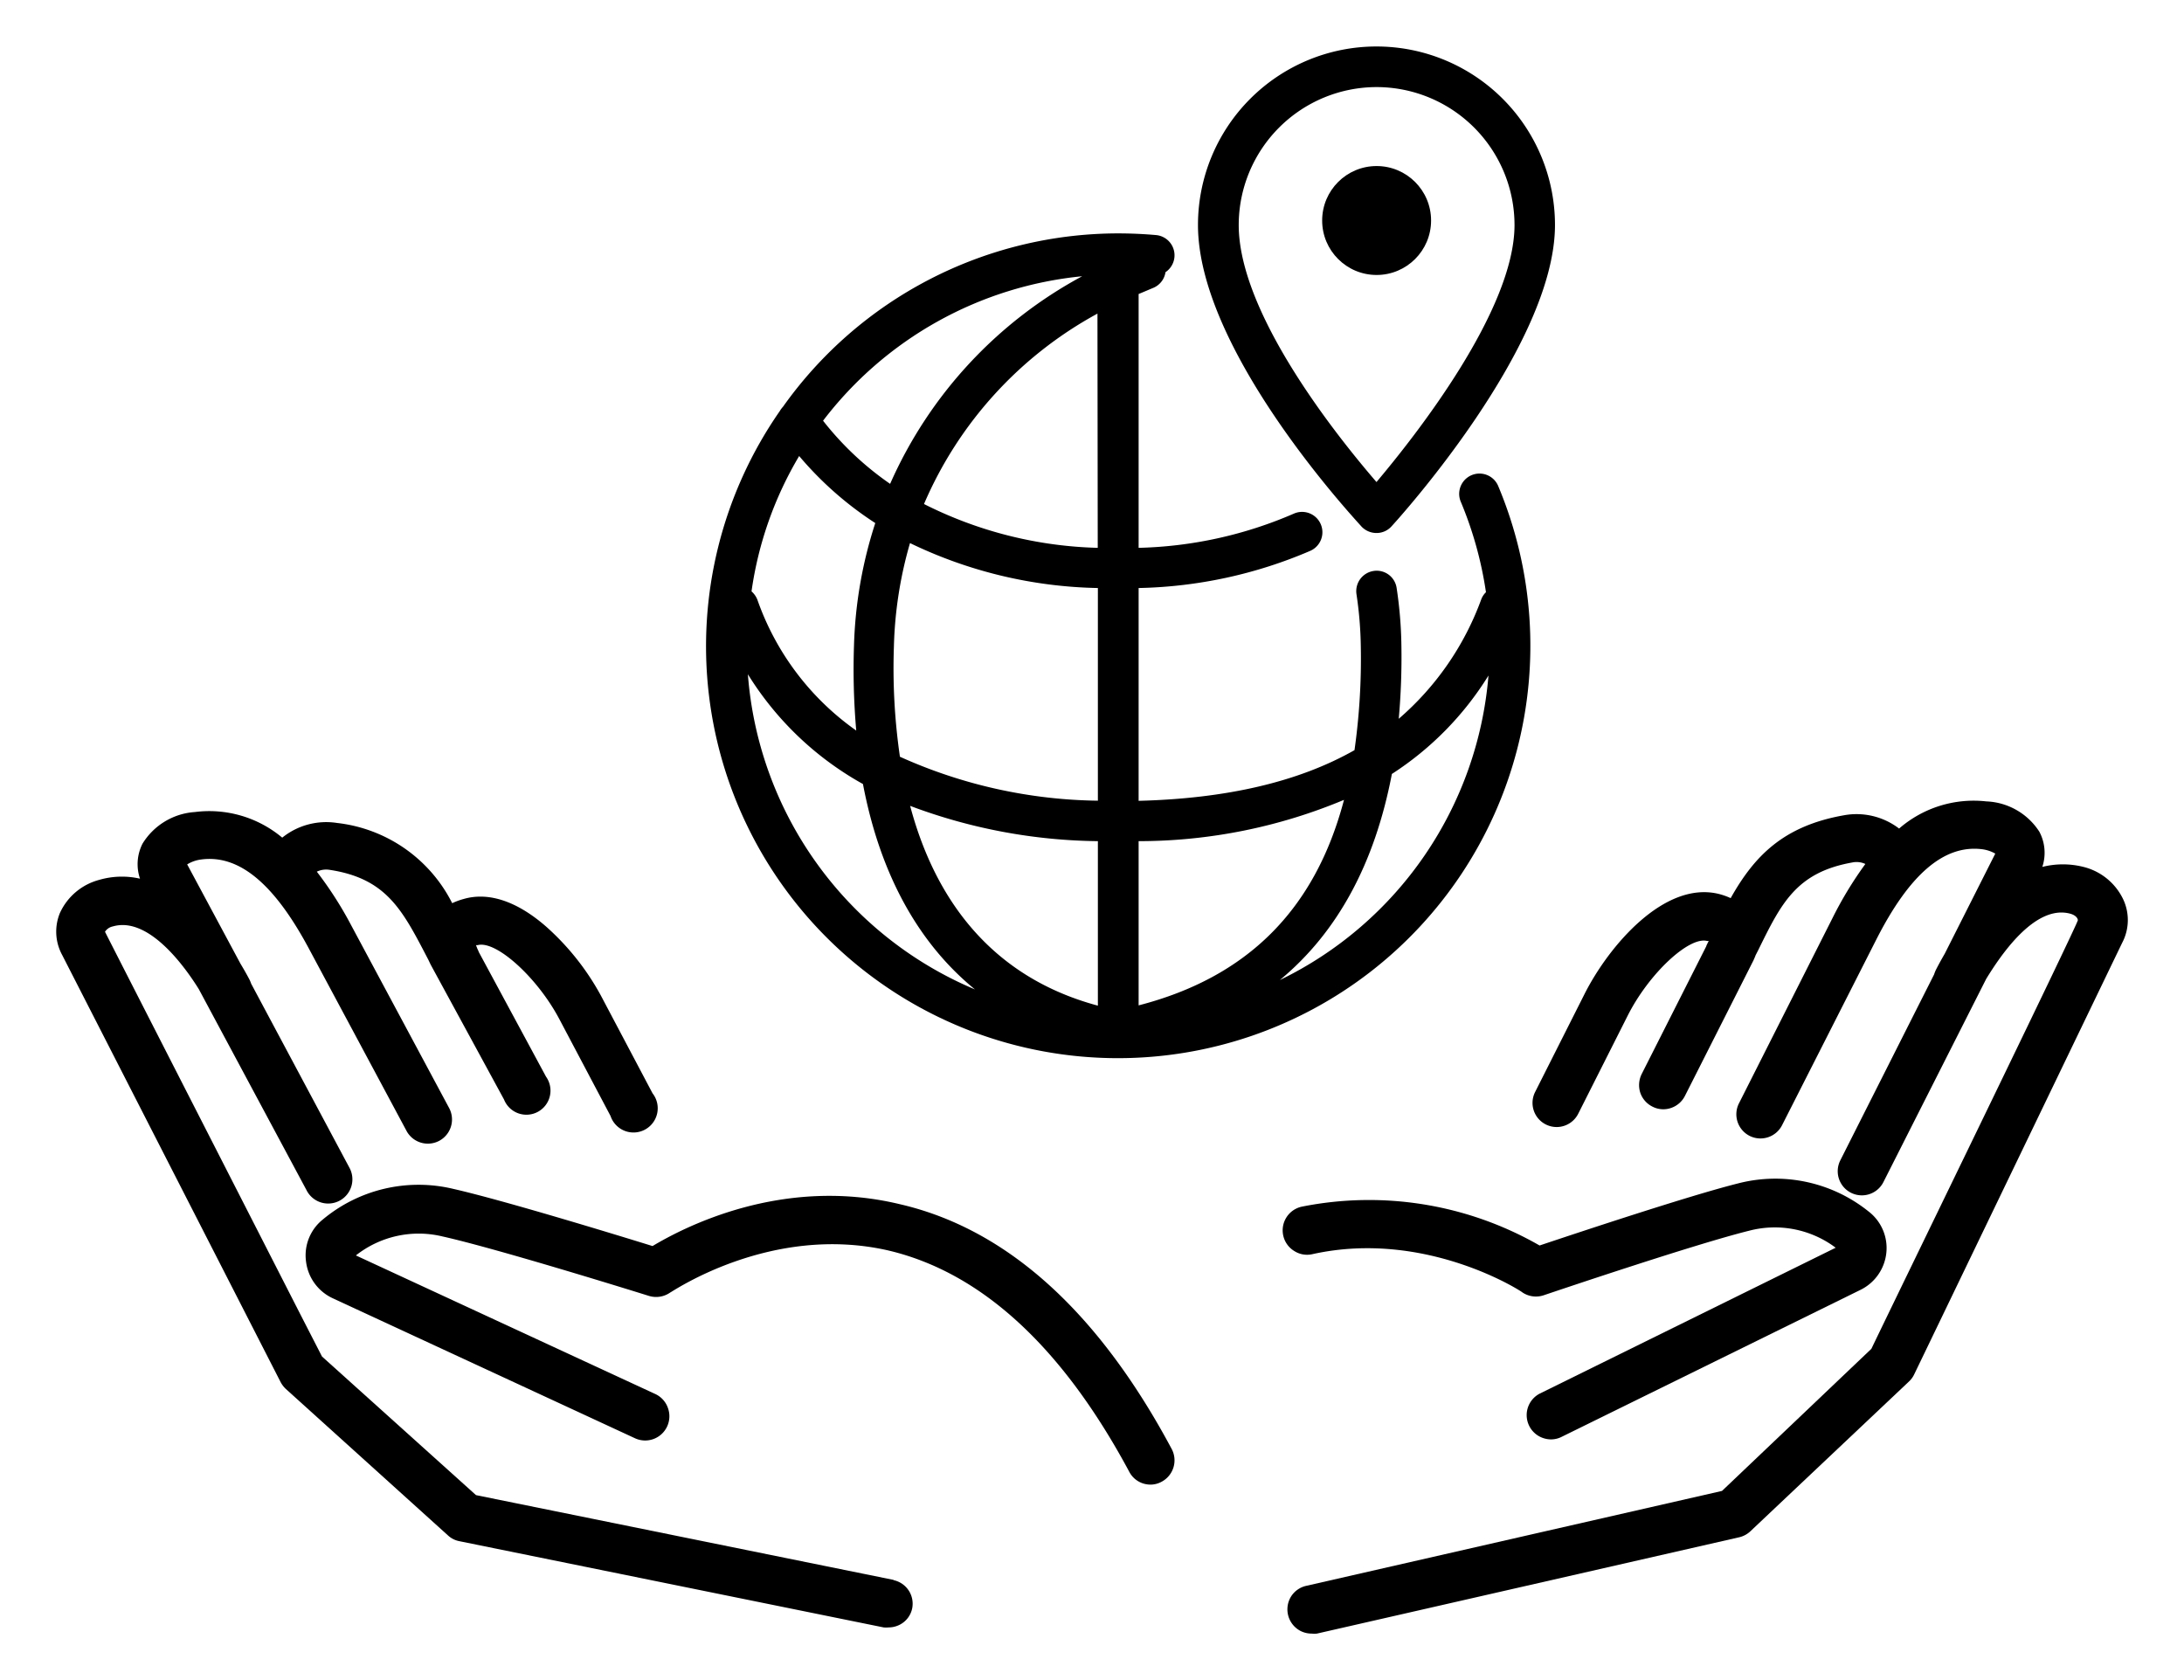
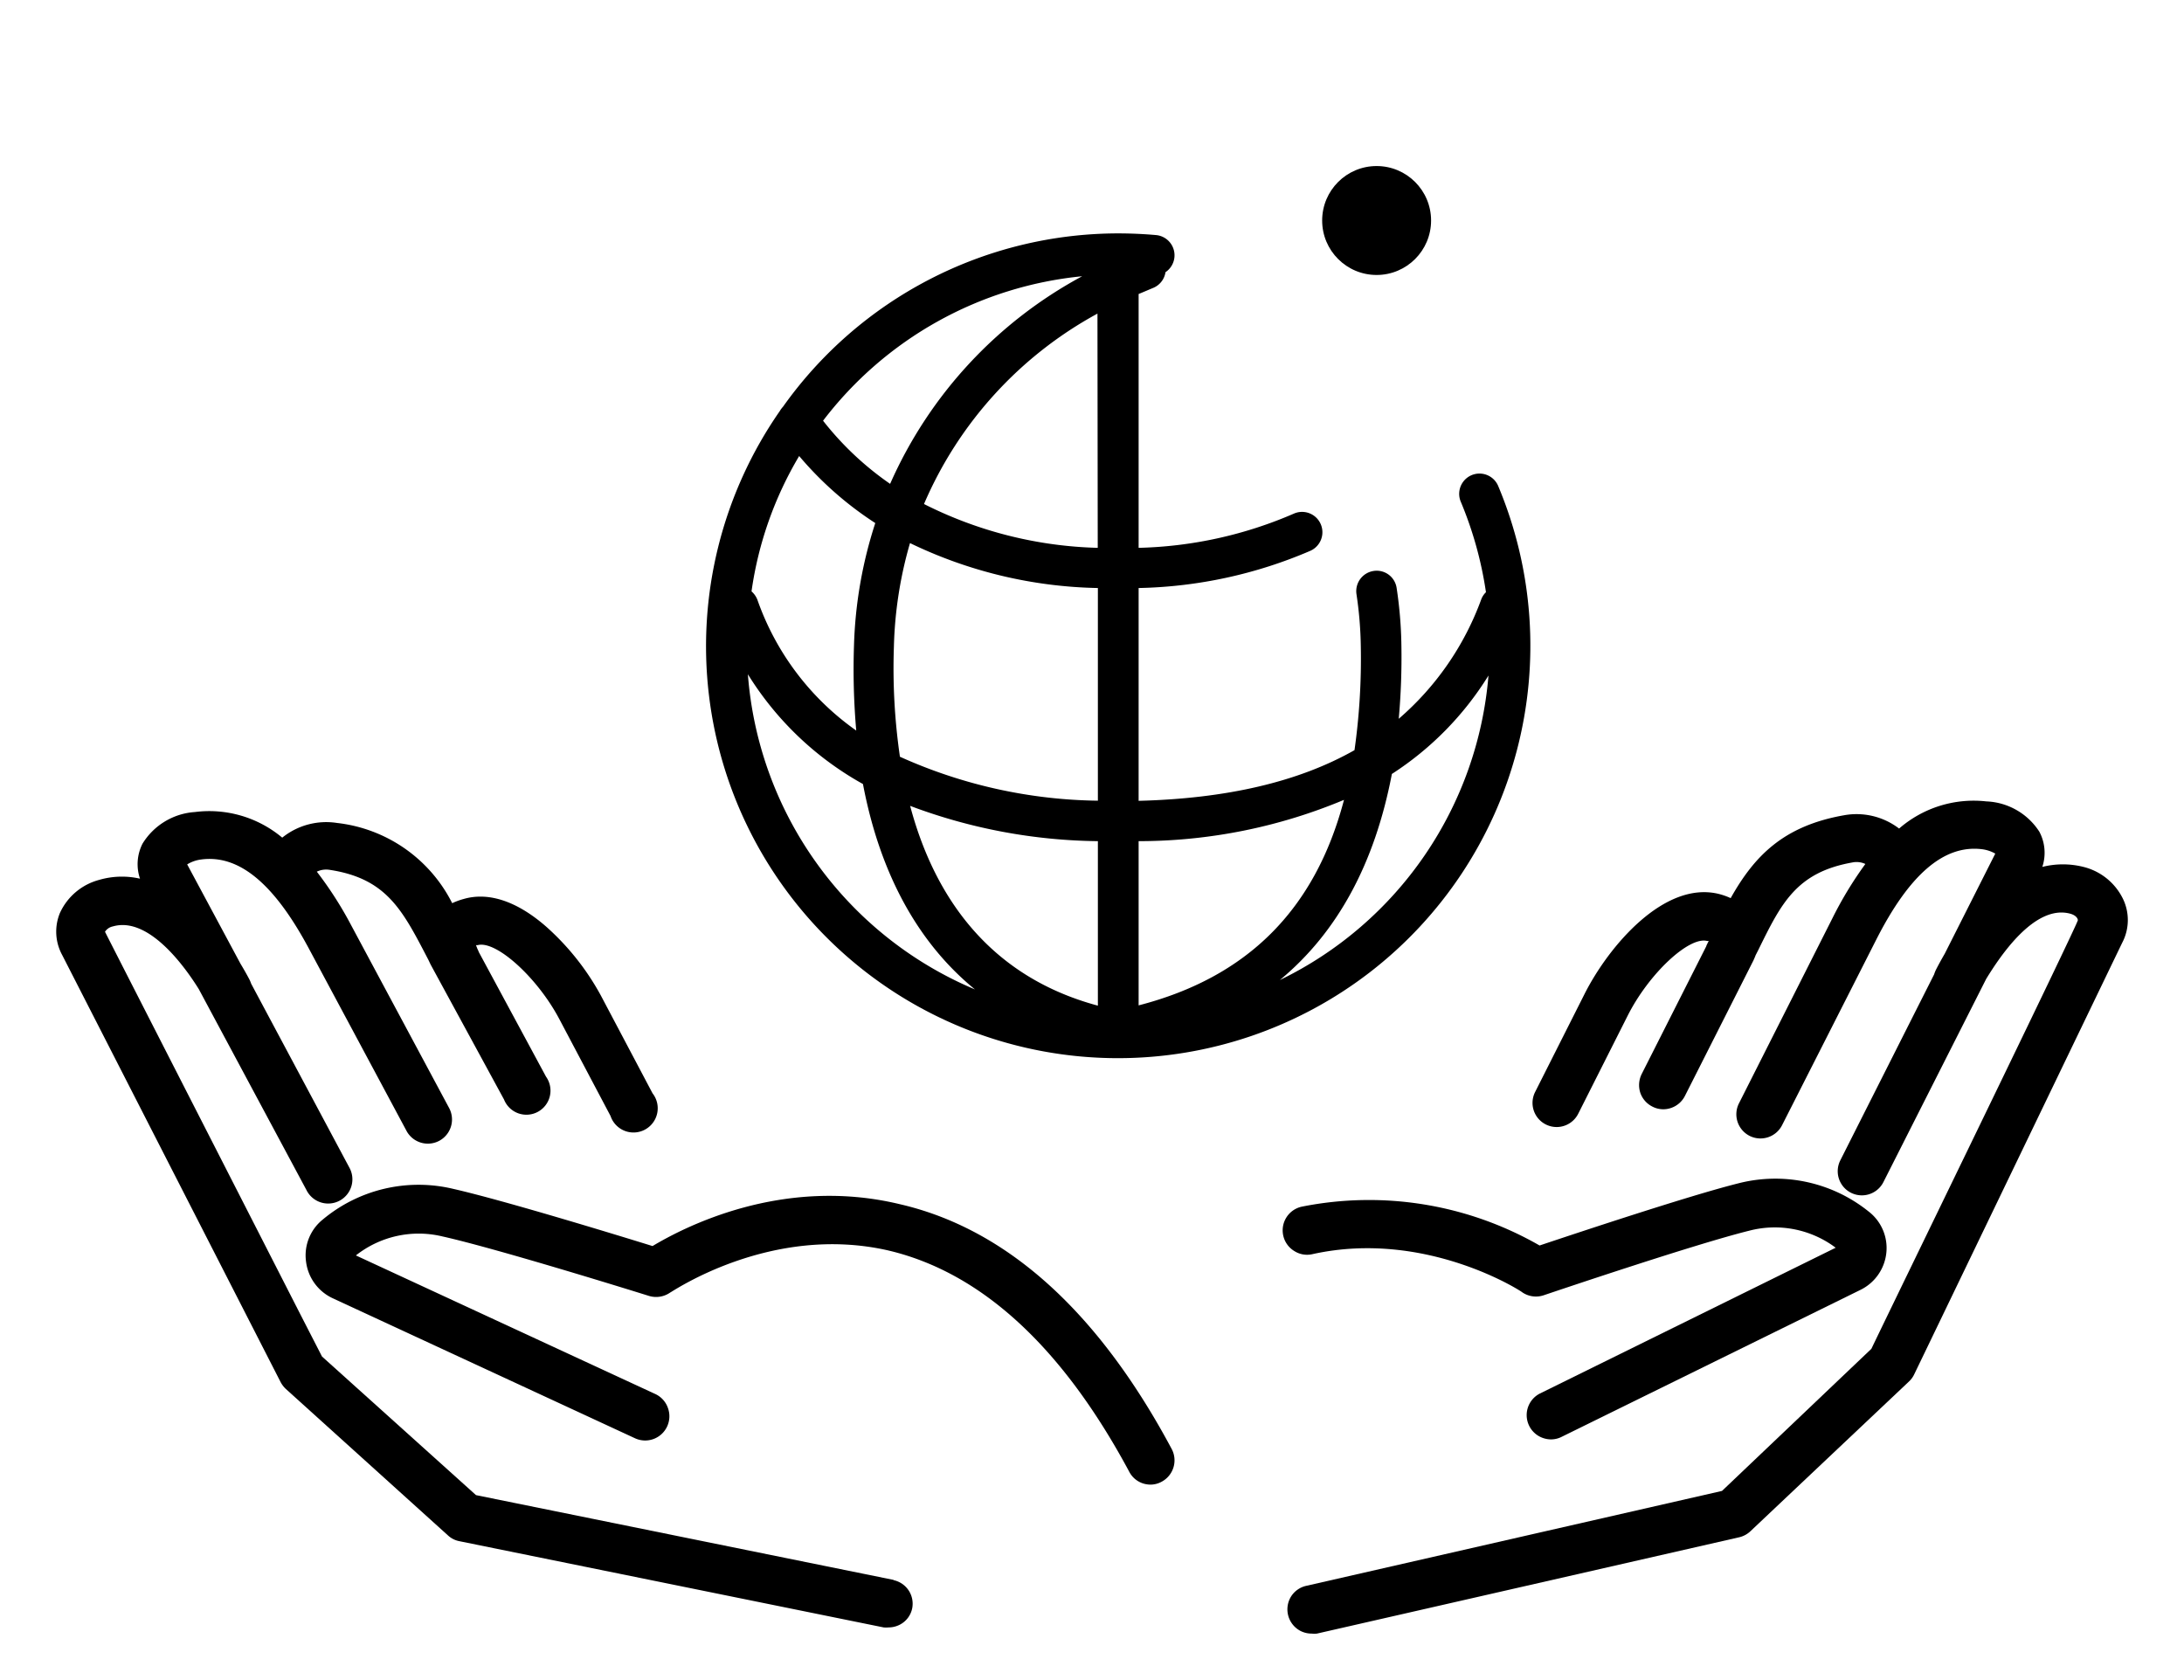
<svg xmlns="http://www.w3.org/2000/svg" viewBox="0 0 156 120">
  <path d="M79.87,75.58A29.46,29.46,0,0,0,107,34.68a1.45,1.45,0,0,0-2.67,1.13,26.78,26.78,0,0,1,1.81,6.49,1.38,1.38,0,0,0-.34.52,20.56,20.56,0,0,1-5.89,8.52,48.89,48.89,0,0,0,.19-5.22A30,30,0,0,0,99.76,42a1.44,1.44,0,0,0-1.64-1.22,1.46,1.46,0,0,0-1.23,1.65,27.49,27.49,0,0,1,.31,3.75,46.55,46.55,0,0,1-.45,7.4c-4,2.27-9.14,3.46-15.42,3.62V42A32.63,32.63,0,0,0,93.6,39.34a1.45,1.45,0,1,0-1.19-2.65,29.61,29.61,0,0,1-11.08,2.44V21c.34-.14.69-.29,1-.42a1.45,1.45,0,0,0,.92-1.14,1.45,1.45,0,0,0-.68-2.65c-.9-.08-1.82-.12-2.74-.12A29.39,29.39,0,0,0,55.93,29.05a1.78,1.78,0,0,0-.23.31A29.42,29.42,0,0,0,79.87,75.58Zm-22.78-43a24.56,24.56,0,0,0,5.43,4.78A31.1,31.1,0,0,0,61,46.09a50.42,50.42,0,0,0,.16,6.09,19.17,19.17,0,0,1-7.06-9.34,1.52,1.52,0,0,0-.42-.6A26,26,0,0,1,57.09,32.56ZM78.42,71.83c-8-2.15-11.77-8.1-13.41-14.27a39.15,39.15,0,0,0,13.41,2.52ZM64.28,54.05a44,44,0,0,1-.43-7.86A29,29,0,0,1,65,38.79,32.17,32.17,0,0,0,78.42,42V57.19A35.41,35.41,0,0,1,64.28,54.05ZM53.42,48.16A22.52,22.52,0,0,0,61.64,56c1.21,6.38,3.92,11.34,8,14.67A26.6,26.6,0,0,1,53.42,48.16Zm52.9.09A26.59,26.59,0,0,1,91.42,70c4.12-3.41,6.78-8.33,8-14.72A22.38,22.38,0,0,0,106.32,48.25ZM96,57.13C93.93,65,89.07,69.81,81.33,71.81V60.08A38,38,0,0,0,96,57.13Zm-17.59-18A29.12,29.12,0,0,1,66,36a28.07,28.07,0,0,1,12.39-13.6Zm-1.11-19.4A31.1,31.1,0,0,0,63.58,34.56a21.83,21.83,0,0,1-4.79-4.51A26.53,26.53,0,0,1,77.31,19.73Z" />
-   <path d="M98.33,38.07h0a1.43,1.43,0,0,0,1.06-.47c.48-.52,11.68-12.87,11.68-21.53a12.75,12.75,0,0,0-25.5,0c0,9,11.21,21,11.69,21.55A1.47,1.47,0,0,0,98.33,38.07Zm0-31.85a9.86,9.86,0,0,1,9.85,9.85c0,6.11-7.12,15.11-9.86,18.36-2.75-3.19-9.84-12-9.84-18.36A9.86,9.86,0,0,1,98.33,6.22Z" />
  <circle cx="98.33" cy="15.75" r="3.89" />
  <path d="M63.85,112.85,34,106.79l-11-9.9-1.54-3C14.62,80.49,7.61,66.79,7.5,66.55a.88.88,0,0,1,.56-.38c2.56-.74,5.16,2.9,6.14,4.48L21.89,85a1.73,1.73,0,1,0,3.05-1.63l-7-13.11a2.33,2.33,0,0,0-.14-.33c-.2-.38-.42-.76-.63-1.11l-3.8-7.08a2.5,2.5,0,0,1,1-.35c2.69-.36,5.19,1.7,7.67,6.32l7,13.07a1.73,1.73,0,0,0,2.34.7,1.73,1.73,0,0,0,.7-2.34l-7-13.06a26.58,26.58,0,0,0-2.45-3.82,1.54,1.54,0,0,1,.92-.13c4,.61,5.16,2.8,6.91,6.16l.14.27c.06.12.12.26.19.39L36,78.53a1.72,1.72,0,1,0,3-1.63L34.2,68a1.6,1.6,0,0,0-.1-.23L34,67.51l.11,0c1.3-.37,4.22,2.26,5.8,5.2l3.7,7a1.73,1.73,0,1,0,3-1.62l-3.7-7a18.26,18.26,0,0,0-3.87-4.88c-2.08-1.83-4.13-2.52-5.92-2a5,5,0,0,0-.82.3,10.53,10.53,0,0,0-8.23-5.73,5,5,0,0,0-3.91,1.05A8.11,8.11,0,0,0,13.92,58a4.76,4.76,0,0,0-3.74,2.26A3.23,3.23,0,0,0,10,62.76a5.81,5.81,0,0,0-2.93.09,4.29,4.29,0,0,0-2.79,2.36,3.49,3.49,0,0,0,.16,3l15.6,30.5a1.89,1.89,0,0,0,.38.5L32,109.67a1.65,1.65,0,0,0,.81.41l30.31,6.16a2.07,2.07,0,0,0,.35,0,1.76,1.76,0,0,0,.81-.2,1.69,1.69,0,0,0,.88-1.18,1.72,1.72,0,0,0-1.35-2Z" />
  <path d="M64.23,86c-8.37-2-15.38,1.66-17.62,3-2.71-.84-10.69-3.28-14.26-4.09a10.67,10.67,0,0,0-9.3,2.2,3.28,3.28,0,0,0-1.19,3,3.33,3.33,0,0,0,1.91,2.62l21.59,10a1.73,1.73,0,0,0,2.35-2.16,1.72,1.72,0,0,0-.9-1l-21.39-9.9a7.24,7.24,0,0,1,6.17-1.36c3.86.86,13.64,3.9,14.76,4.25a1.75,1.75,0,0,0,1.52-.24c.07,0,7.17-4.94,15.6-3,6.63,1.57,12.41,6.89,17.19,15.8a1.7,1.7,0,0,0,1,.84,1.81,1.81,0,0,0,.51.08,1.66,1.66,0,0,0,.81-.21,1.73,1.73,0,0,0,.71-2.34C78.43,93.65,71.88,87.75,64.23,86Z" />
  <path d="M151.65,64.22a4.28,4.28,0,0,0-2.83-2.3,6,6,0,0,0-2.94,0,3.21,3.21,0,0,0-.21-2.51,4.72,4.72,0,0,0-3.79-2.17,8.12,8.12,0,0,0-6.23,1.94,5,5,0,0,0-3.93-.95c-4.33.76-6.41,2.91-8.1,5.92a4.83,4.83,0,0,0-.81-.29c-3.91-1-7.9,3.71-9.63,7.14l-3.53,7a1.72,1.72,0,1,0,3.08,1.55l3.53-7c1.51-3,4.38-5.68,5.68-5.34l.11,0-.11.22a1,1,0,0,0-.07.17l-4.61,9.12a1.78,1.78,0,0,0-.1,1.32,1.72,1.72,0,0,0,.87,1,1.68,1.68,0,0,0,1.32.1,1.73,1.73,0,0,0,1-.86l4.9-9.69c.06-.14.12-.27.15-.36l.19-.37c1.64-3.34,2.72-5.55,6.73-6.26a1.48,1.48,0,0,1,.92.11,26.91,26.91,0,0,0-2.35,3.87l-6.68,13.23a1.73,1.73,0,0,0,.76,2.32,1.73,1.73,0,0,0,2.32-.76L134,67.15c2.37-4.68,4.83-6.8,7.52-6.5a2.56,2.56,0,0,1,1,.32l-3.61,7.15c-.22.38-.43.76-.63,1.15a2.52,2.52,0,0,0-.13.33l-6.7,13.28a1.72,1.72,0,1,0,3.08,1.55l7.34-14.51c1-1.63,3.46-5.34,6-4.66.3.08.52.25.55.46s-12.84,26.64-14.75,30.62L123,106.49l-29.7,6.78a1.72,1.72,0,0,0-1.08.76,1.74,1.74,0,0,0,.69,2.47,1.75,1.75,0,0,0,.78.18,1.64,1.64,0,0,0,.38,0l30.16-6.88a1.74,1.74,0,0,0,.8-.43l11.33-10.7a1.67,1.67,0,0,0,.37-.51c.15-.3,14.61-30.32,14.87-30.85A3.48,3.48,0,0,0,151.65,64.22Z" />
  <path d="M92.44,89.35a1.7,1.7,0,0,0,1.3.23c8.1-1.8,15,2.69,15,2.73a1.74,1.74,0,0,0,1.54.2c1.1-.37,10.81-3.65,14.64-4.6a7.24,7.24,0,0,1,6.2,1.21L110,99.53a1.73,1.73,0,0,0,0,3.09,1.79,1.79,0,0,0,.78.19,1.67,1.67,0,0,0,.76-.18l21.35-10.5a3.33,3.33,0,0,0,1.85-2.66,3.29,3.29,0,0,0-1.27-2.94,10.64,10.64,0,0,0-9.34-2c-3.54.89-11.47,3.53-14.16,4.43a24.48,24.48,0,0,0-17-2.77,1.73,1.73,0,0,0-1.31,2.06A1.72,1.72,0,0,0,92.44,89.35Z" />
</svg>